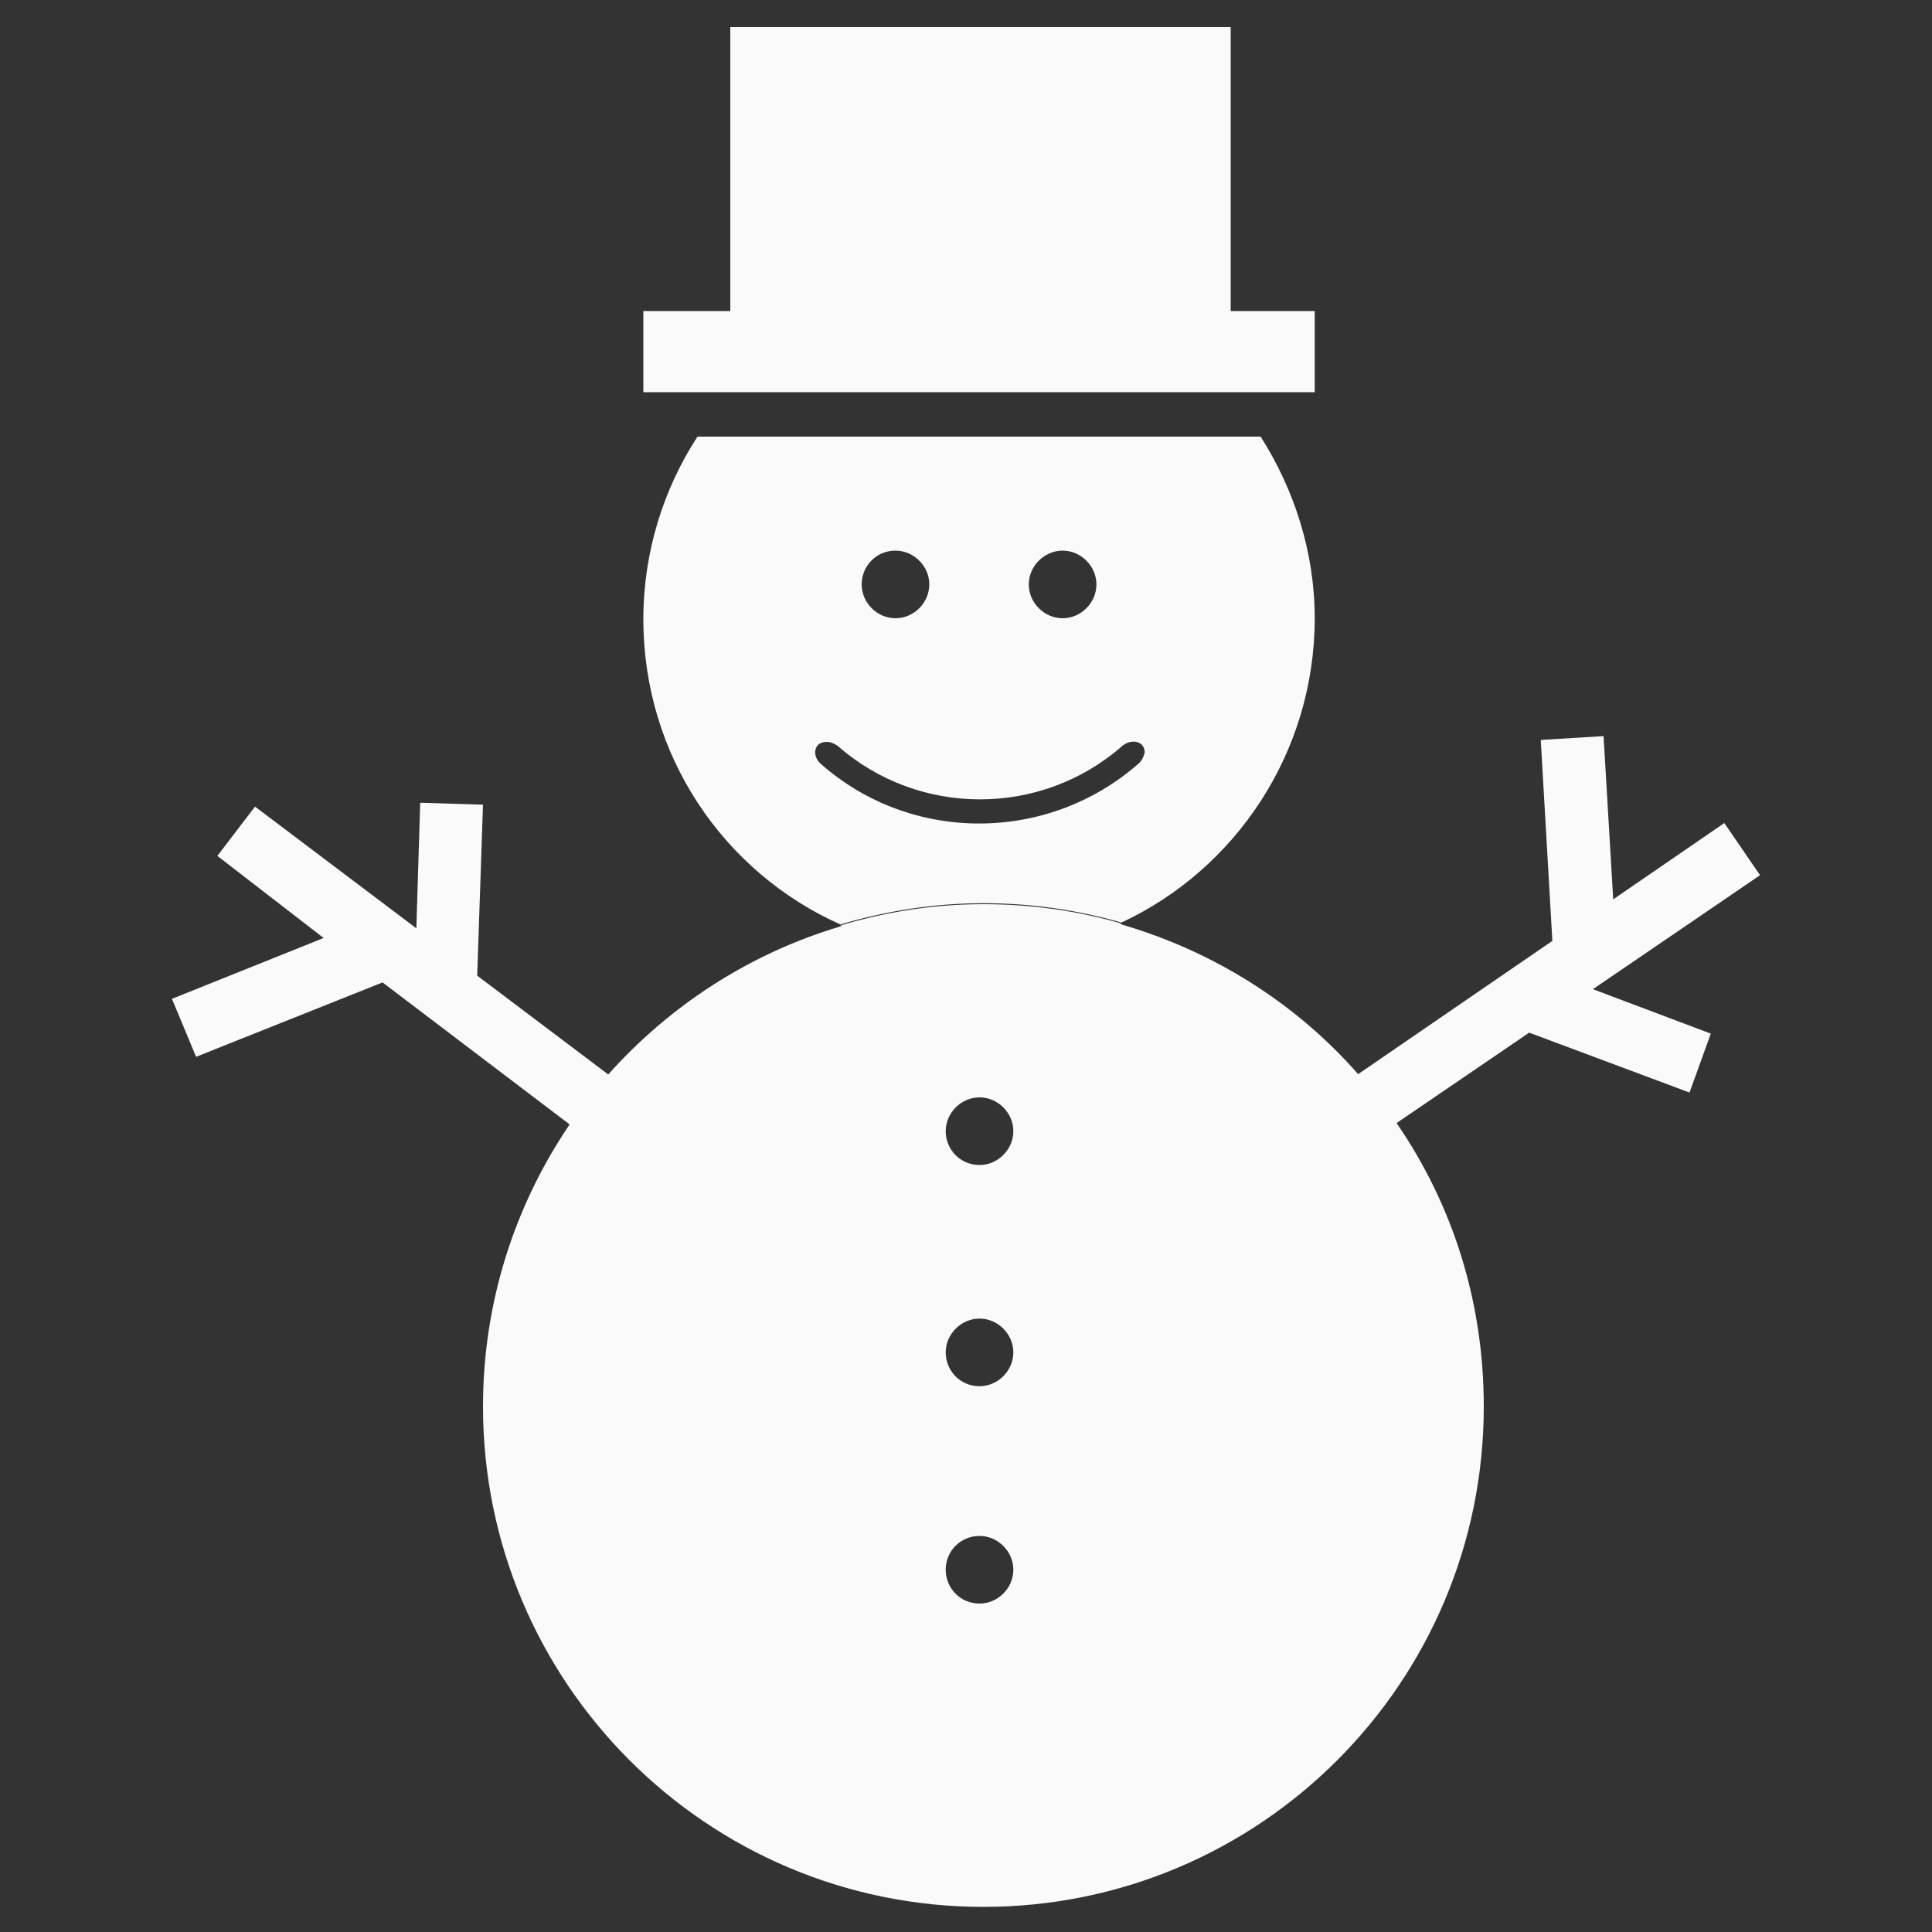
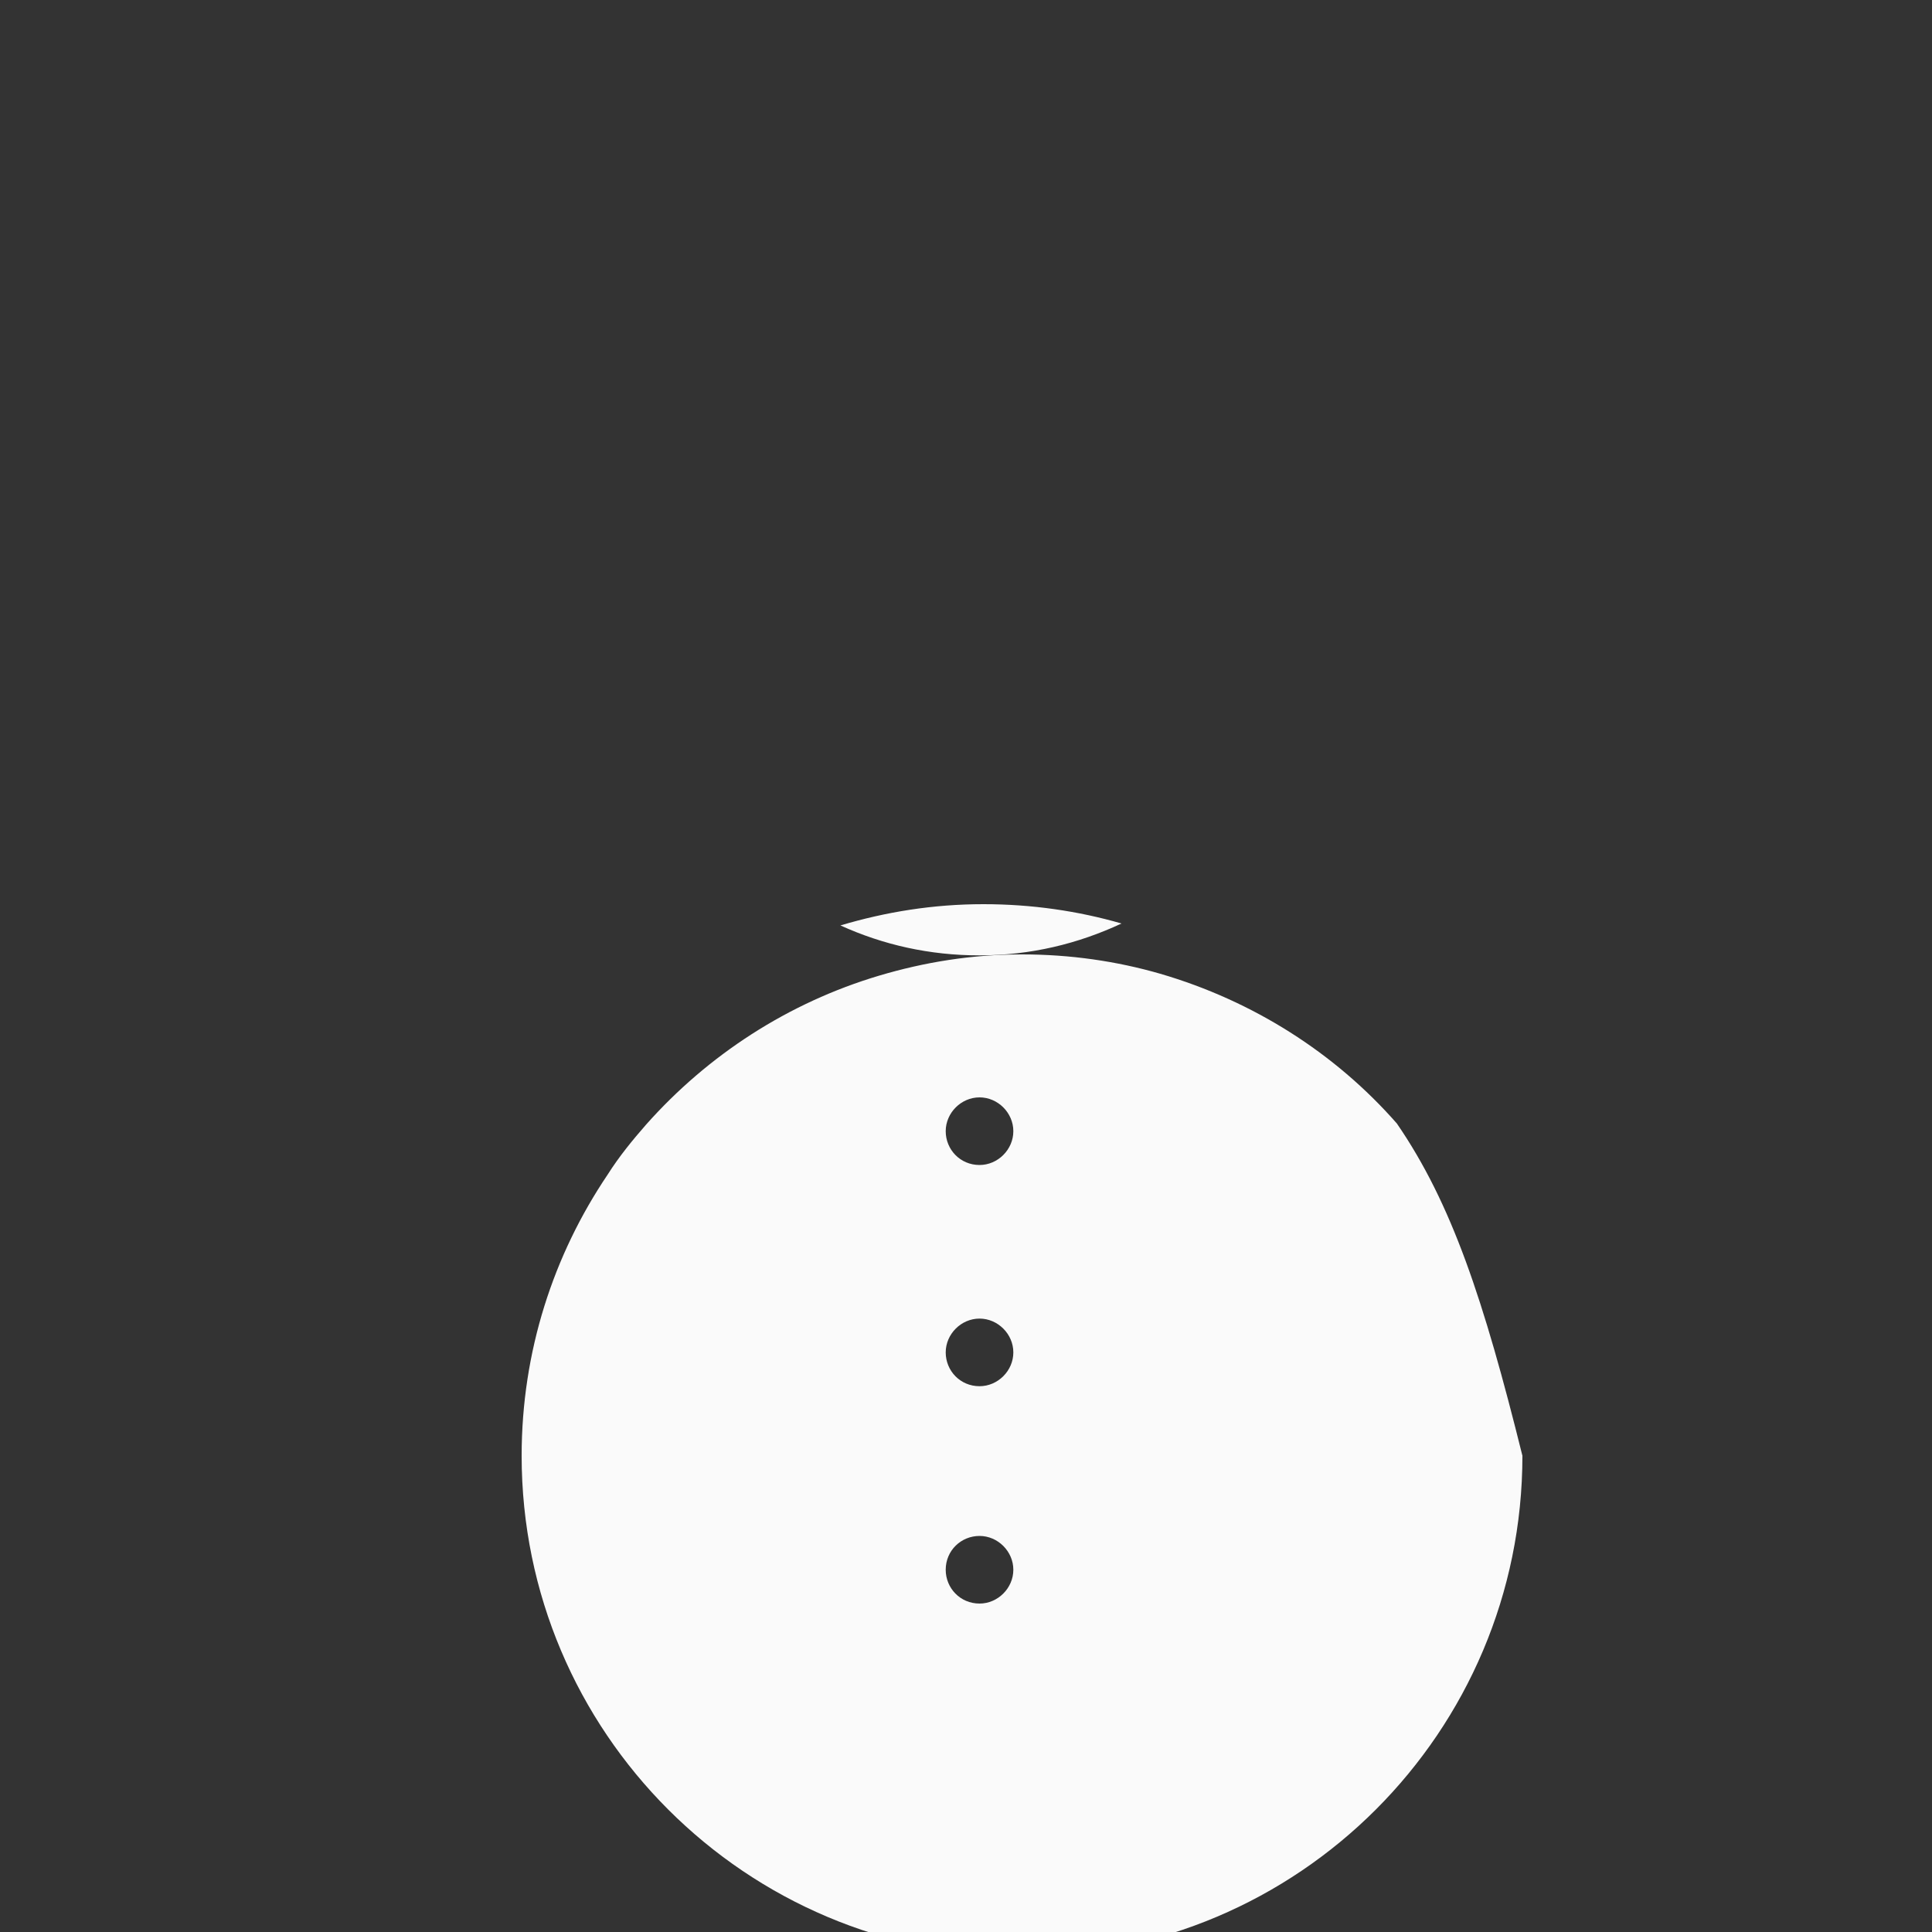
<svg xmlns="http://www.w3.org/2000/svg" version="1.1" id="Layer_1" x="0px" y="0px" viewBox="0 0 200 200" style="enable-background:new 0 0 200 200;" xml:space="preserve">
  <rect x="0" y="0" width="200" height="200" fill="#333333" stroke="none" />
  <style type="text/css">
	.st0{fill:#FAFAFA;}
</style>
  <g id="XMLID_198_">
-     <path class="st0" d="M144.6,116.3c-1.2-1.8-2.6-3.5-4-5.1c-6.4-7.3-14.9-12.7-24.5-15.5h0c-4.5-1.3-9.3-2-14.3-2   c-5.2,0-10.1,0.8-14.8,2.2c-9.4,2.8-17.7,8.2-24.1,15.4c-1.4,1.6-2.8,3.3-4,5.2c-5.6,8.3-8.9,18.3-8.9,29.1   c0,28.6,23.2,51.8,51.8,51.8s51.8-23.2,51.8-51.8C153.6,134.6,150.3,124.6,144.6,116.3z M101.4,166c-2,0-3.5-1.6-3.5-3.5   c0-2,1.6-3.5,3.5-3.5c1.9,0,3.5,1.6,3.5,3.5C104.9,164.4,103.3,166,101.4,166z M101.4,143.5c-2,0-3.5-1.6-3.5-3.5   c0-1.9,1.6-3.5,3.5-3.5c1.9,0,3.5,1.6,3.5,3.5C104.9,141.9,103.3,143.5,101.4,143.5z M101.4,120.6c-2,0-3.5-1.6-3.5-3.5   s1.6-3.5,3.5-3.5c1.9,0,3.5,1.6,3.5,3.5S103.3,120.6,101.4,120.6z" />
-     <polygon id="XMLID_196_" class="st0" points="127.4,32.2 127.4,2.8 75.6,2.8 75.6,32.2 66.6,32.2 66.6,40.6 136.1,40.6 136.1,32.2     " />
+     <path class="st0" d="M144.6,116.3c-6.4-7.3-14.9-12.7-24.5-15.5h0c-4.5-1.3-9.3-2-14.3-2   c-5.2,0-10.1,0.8-14.8,2.2c-9.4,2.8-17.7,8.2-24.1,15.4c-1.4,1.6-2.8,3.3-4,5.2c-5.6,8.3-8.9,18.3-8.9,29.1   c0,28.6,23.2,51.8,51.8,51.8s51.8-23.2,51.8-51.8C153.6,134.6,150.3,124.6,144.6,116.3z M101.4,166c-2,0-3.5-1.6-3.5-3.5   c0-2,1.6-3.5,3.5-3.5c1.9,0,3.5,1.6,3.5,3.5C104.9,164.4,103.3,166,101.4,166z M101.4,143.5c-2,0-3.5-1.6-3.5-3.5   c0-1.9,1.6-3.5,3.5-3.5c1.9,0,3.5,1.6,3.5,3.5C104.9,141.9,103.3,143.5,101.4,143.5z M101.4,120.6c-2,0-3.5-1.6-3.5-3.5   s1.6-3.5,3.5-3.5c1.9,0,3.5,1.6,3.5,3.5S103.3,120.6,101.4,120.6z" />
    <g id="XMLID_183_">
      <g>
        <path class="st0" d="M101.8,93.6c-5.2,0-10.1,0.8-14.8,2.2c4.4,2,9.2,3.1,14.4,3.1c5.3,0,10.2-1.2,14.7-3.3     C111.6,94.3,106.8,93.6,101.8,93.6z" />
      </g>
      <g>
-         <path class="st0" d="M130.5,45.2H72.2c-3.5,5.4-5.6,11.9-5.6,18.9c0,14.1,8.3,26.2,20.4,31.6c4.7-1.4,9.7-2.2,14.8-2.2     c5,0,9.7,0.7,14.3,2h0c11.8-5.5,20-17.6,20-31.5C136.1,57.2,134,50.7,130.5,45.2z M110,57c1.9,0,3.5,1.6,3.5,3.5     s-1.6,3.5-3.5,3.5s-3.5-1.6-3.5-3.5S108.1,57,110,57z M92.7,57c1.9,0,3.5,1.6,3.5,3.5s-1.6,3.5-3.5,3.5s-3.5-1.6-3.5-3.5     S90.7,57,92.7,57z M117.8,79.1c-9.4,8.2-23.5,8.2-32.8,0c-0.7-0.6-0.8-1.5-0.3-2c0.2-0.2,0.5-0.3,0.9-0.3c0.4,0,0.8,0.2,1.1,0.4     c8.4,7.4,21.1,7.4,29.5,0c0.6-0.5,1.5-0.6,2-0.1c0.2,0.2,0.3,0.5,0.3,0.8C118.4,78.3,118.2,78.8,117.8,79.1z" />
-       </g>
+         </g>
    </g>
-     <polygon id="XMLID_199_" class="st0" points="68.5,115.4 49.4,101 50,83.3 43.5,83.1 43.1,96.1 26.4,83.5 22.5,88.6 33.5,97.1    17.8,103.4 20.3,109.4 39.6,101.7 64.5,120.6  " />
-     <polygon id="XMLID_182_" class="st0" points="138.5,120.4 158.3,106.9 174.9,113.1 177.1,107 164.9,102.4 182.2,90.6 178.5,85.2    167,93.1 166,76.2 159.5,76.6 160.7,97.4 134.9,115.1  " />
  </g>
</svg>